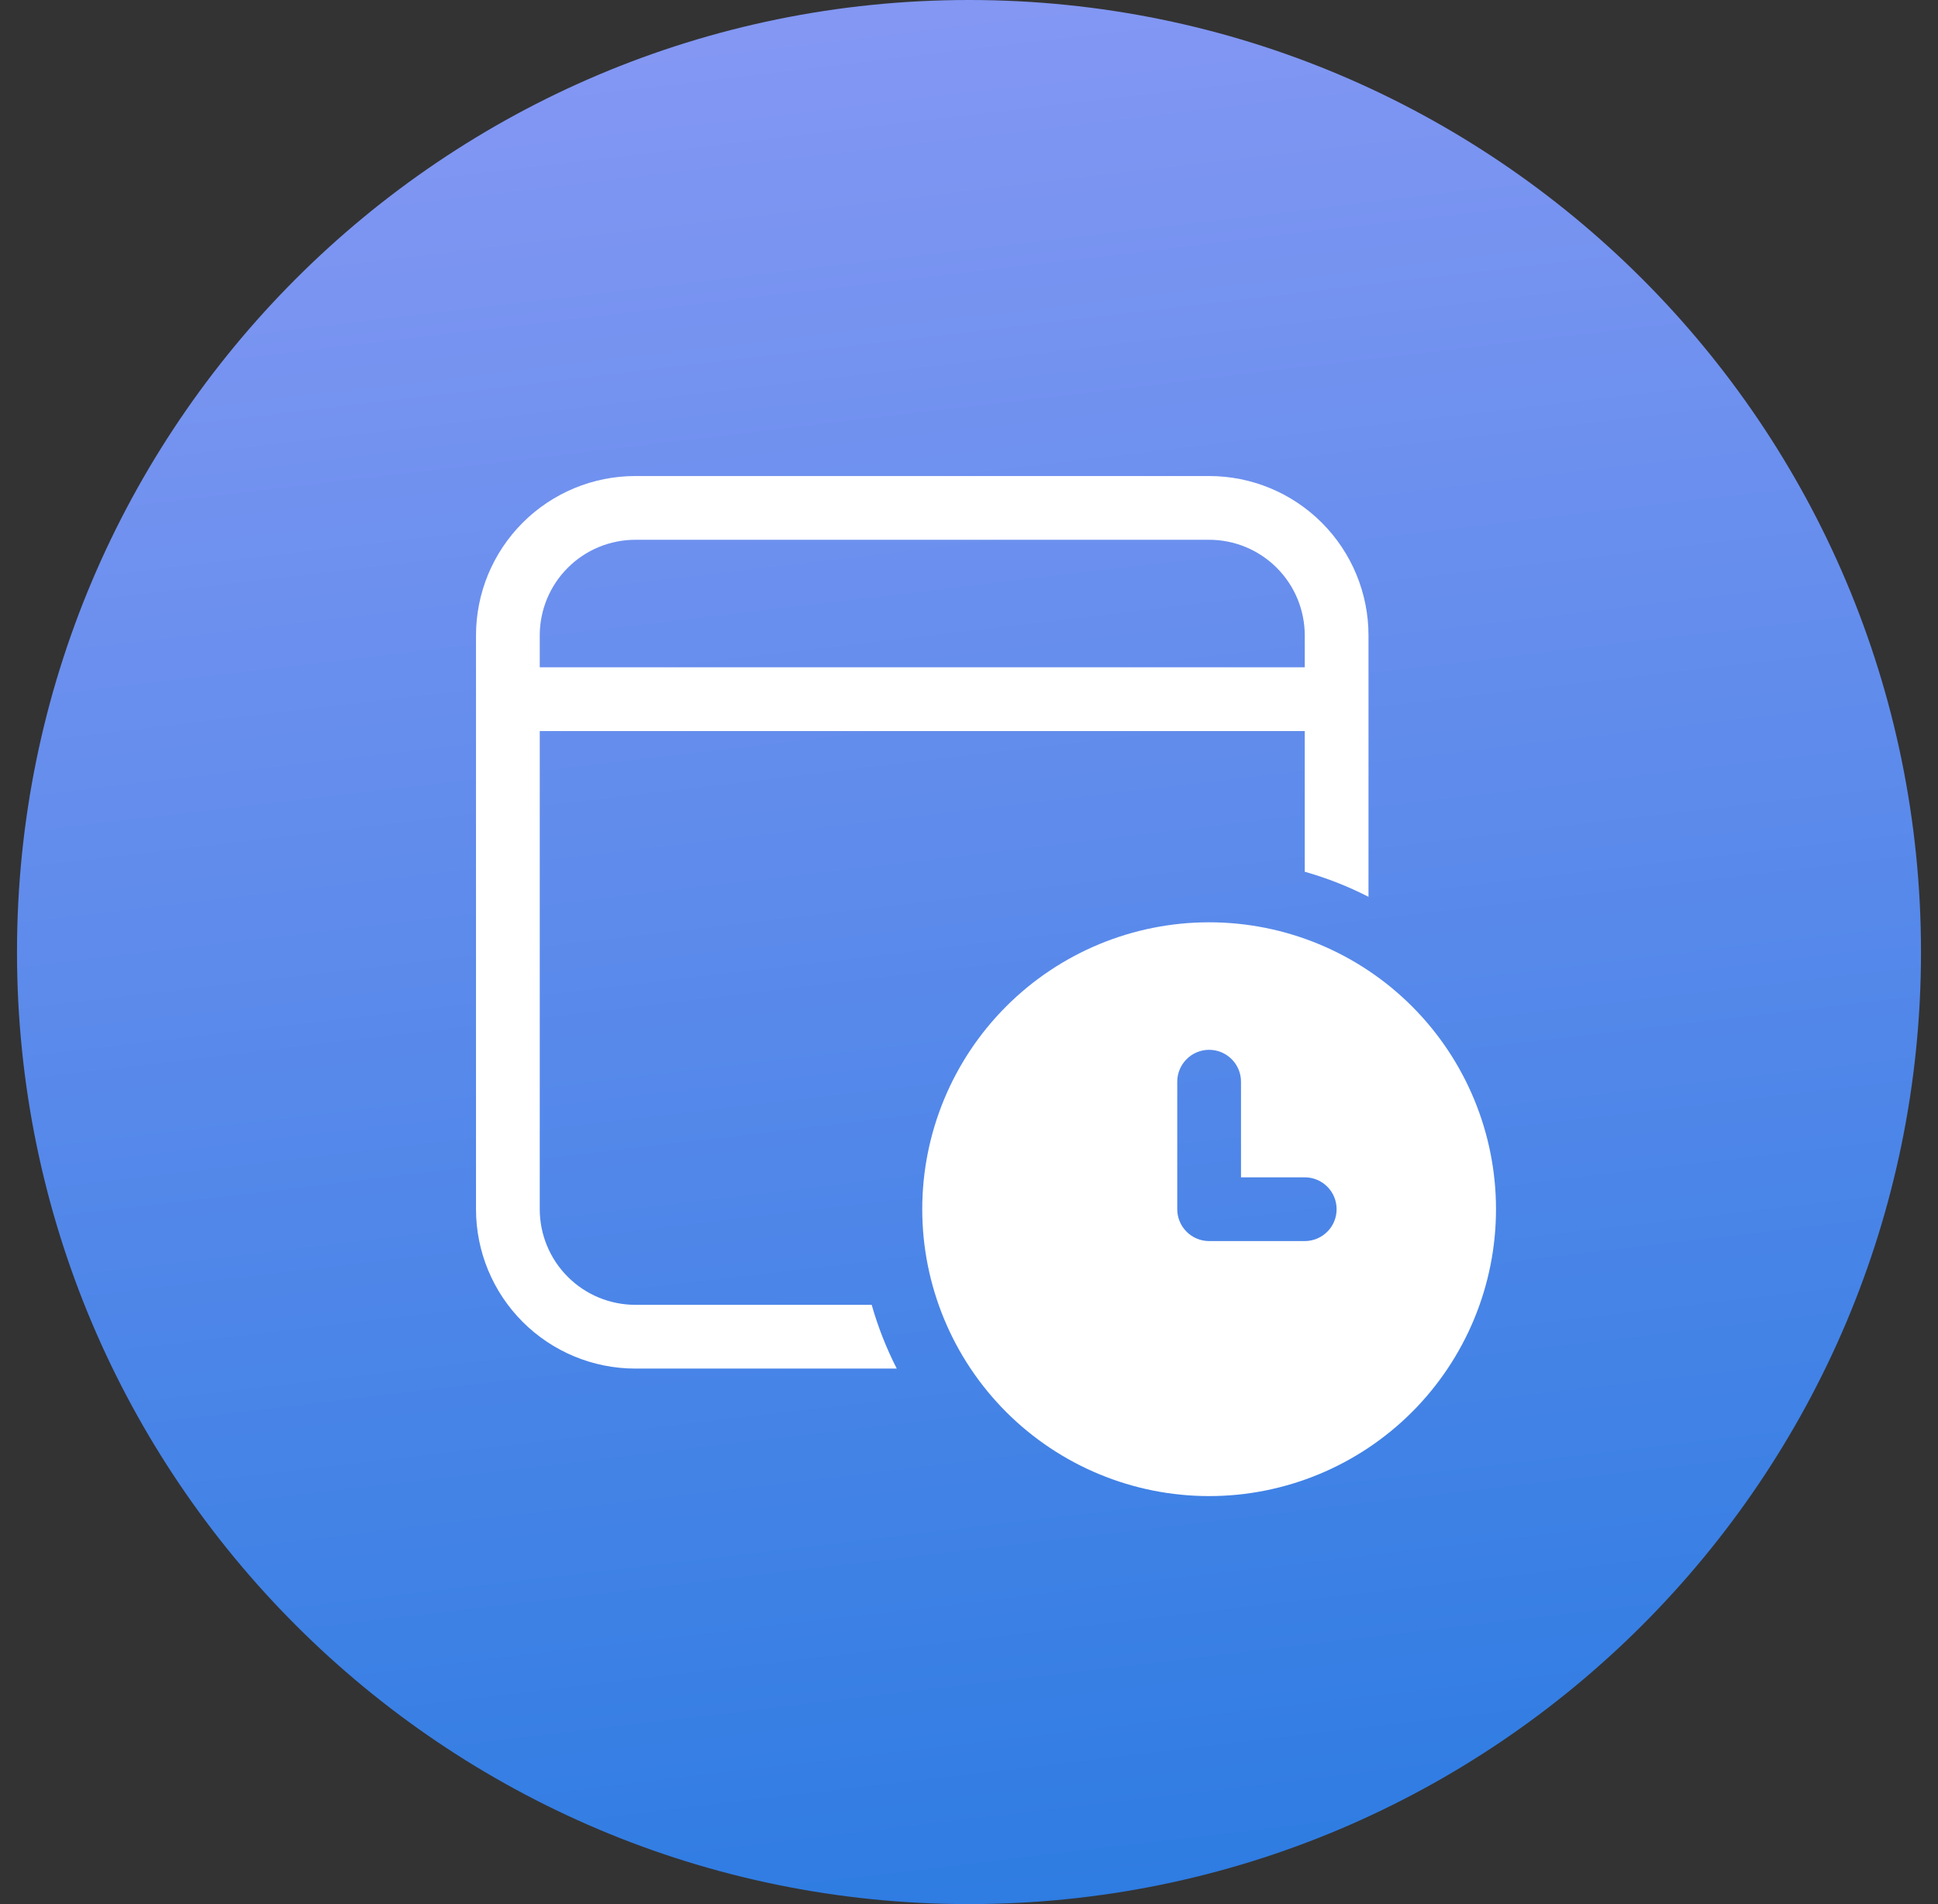
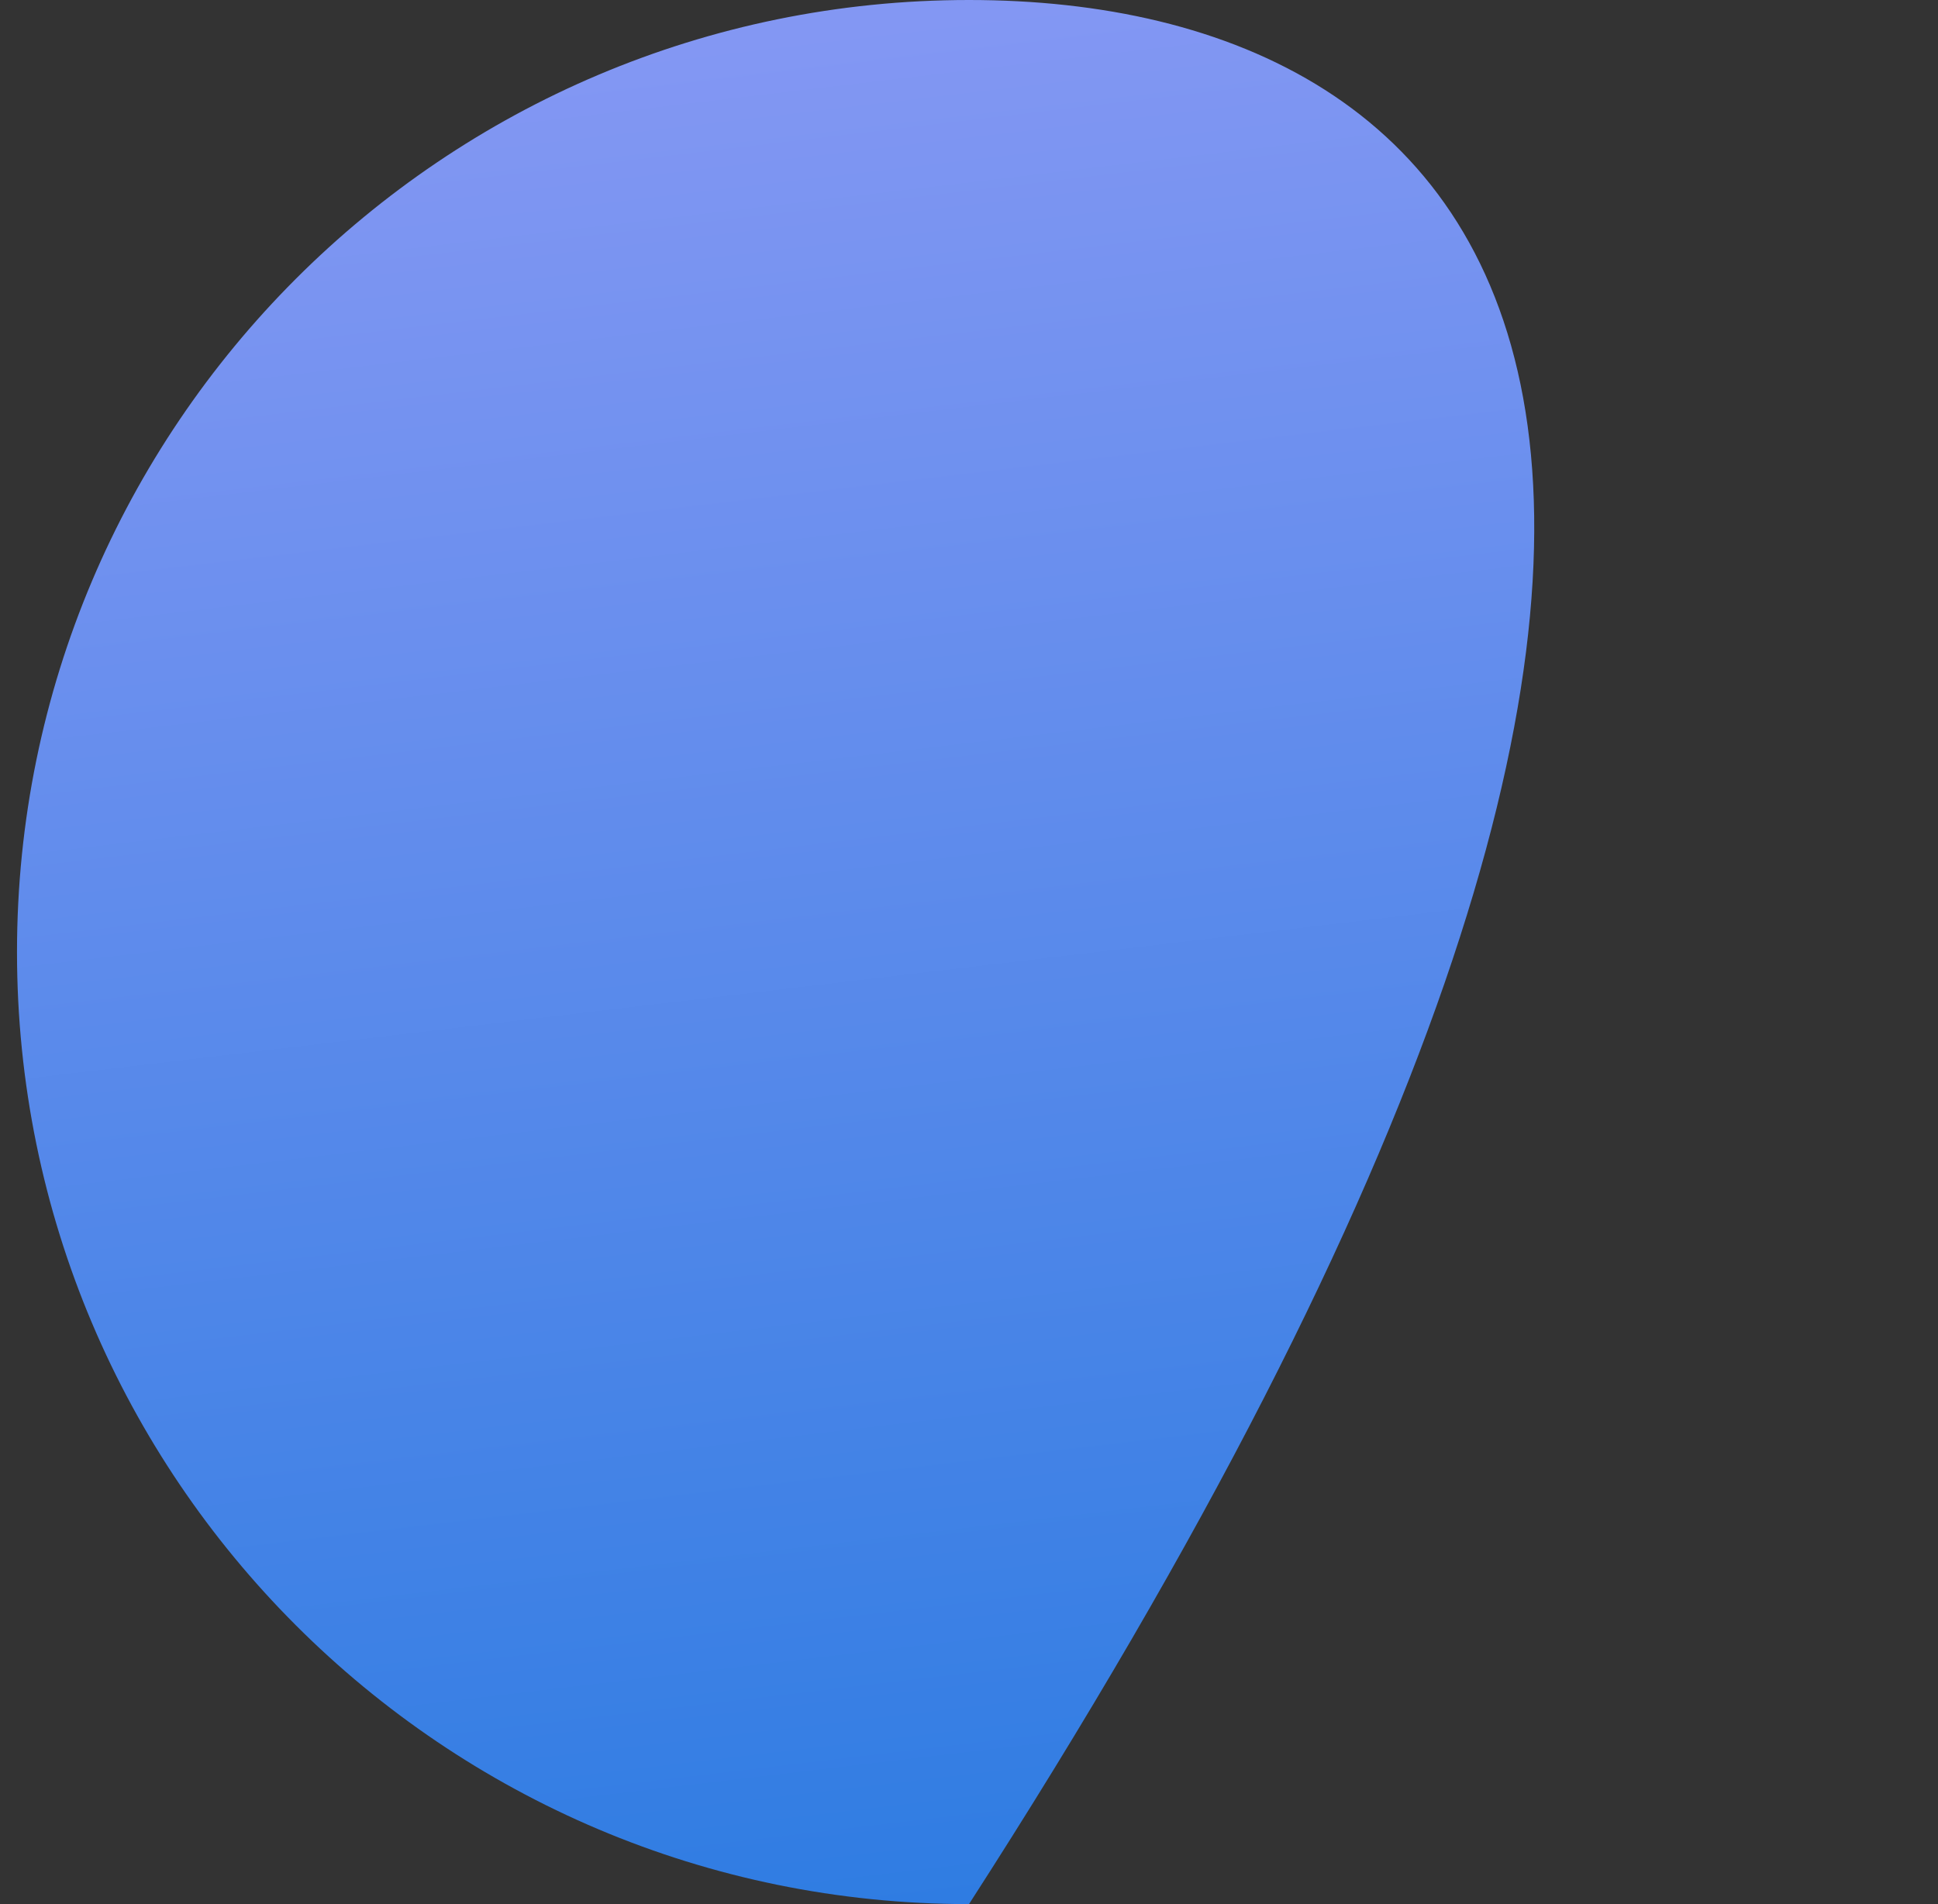
<svg xmlns="http://www.w3.org/2000/svg" width="57" height="56" viewBox="0 0 57 56" fill="none">
  <rect x="0" y="0" width="57" height="56" fill="#333333" stroke="none" />
-   <path d="M28.5 56C43.964 56 56.5 43.464 56.5 28C56.5 12.536 43.964 0 28.5 0C13.036 0 0.5 12.536 0.5 28C0.5 43.464 13.036 56 28.5 56Z" fill="url(#paint0_linear_1_15)" />
-   <path d="M40.25 18.688C40.25 17.444 39.756 16.252 38.877 15.373C37.998 14.494 36.806 14 35.562 14H18.688C17.444 14 16.252 14.494 15.373 15.373C14.494 16.252 14 17.444 14 18.688V35.562C14 36.806 14.494 37.998 15.373 38.877C16.252 39.756 17.444 40.25 18.688 40.25H26.375C26.069 39.651 25.822 39.023 25.638 38.375H18.688C17.942 38.375 17.226 38.079 16.699 37.551C16.171 37.024 15.875 36.308 15.875 35.562V21.5H38.375V25.638C39.03 25.824 39.655 26.07 40.25 26.375V18.688ZM18.688 15.875H35.562C36.308 15.875 37.024 16.171 37.551 16.699C38.079 17.226 38.375 17.942 38.375 18.688V19.625H15.875V18.688C15.875 17.942 16.171 17.226 16.699 16.699C17.226 16.171 17.942 15.875 18.688 15.875ZM35.562 44C37.8 44 39.946 43.111 41.529 41.529C43.111 39.946 44 37.8 44 35.562C44 33.325 43.111 31.179 41.529 29.596C39.946 28.014 37.8 27.125 35.562 27.125C33.325 27.125 31.179 28.014 29.596 29.596C28.014 31.179 27.125 33.325 27.125 35.562C27.125 37.8 28.014 39.946 29.596 41.529C31.179 43.111 33.325 44 35.562 44ZM34.625 31.812C34.625 31.564 34.724 31.325 34.9 31.15C35.075 30.974 35.314 30.875 35.562 30.875C35.811 30.875 36.05 30.974 36.225 31.15C36.401 31.325 36.5 31.564 36.5 31.812V34.625H38.375C38.624 34.625 38.862 34.724 39.038 34.9C39.214 35.075 39.312 35.314 39.312 35.562C39.312 35.811 39.214 36.05 39.038 36.225C38.862 36.401 38.624 36.5 38.375 36.5H35.562C35.314 36.5 35.075 36.401 34.9 36.225C34.724 36.05 34.625 35.811 34.625 35.562V31.812Z" fill="white" />
+   <path d="M28.5 56C56.5 12.536 43.964 0 28.5 0C13.036 0 0.5 12.536 0.5 28C0.5 43.464 13.036 56 28.5 56Z" fill="url(#paint0_linear_1_15)" />
  <defs>
    <linearGradient id="paint0_linear_1_15" x1="32.078" y1="-3.35138e-07" x2="38.618" y2="55.263" gradientUnits="userSpaceOnUse">
      <stop stop-color="#8397F3" />
      <stop offset="1" stop-color="#2E7CE2" />
    </linearGradient>
  </defs>
</svg>